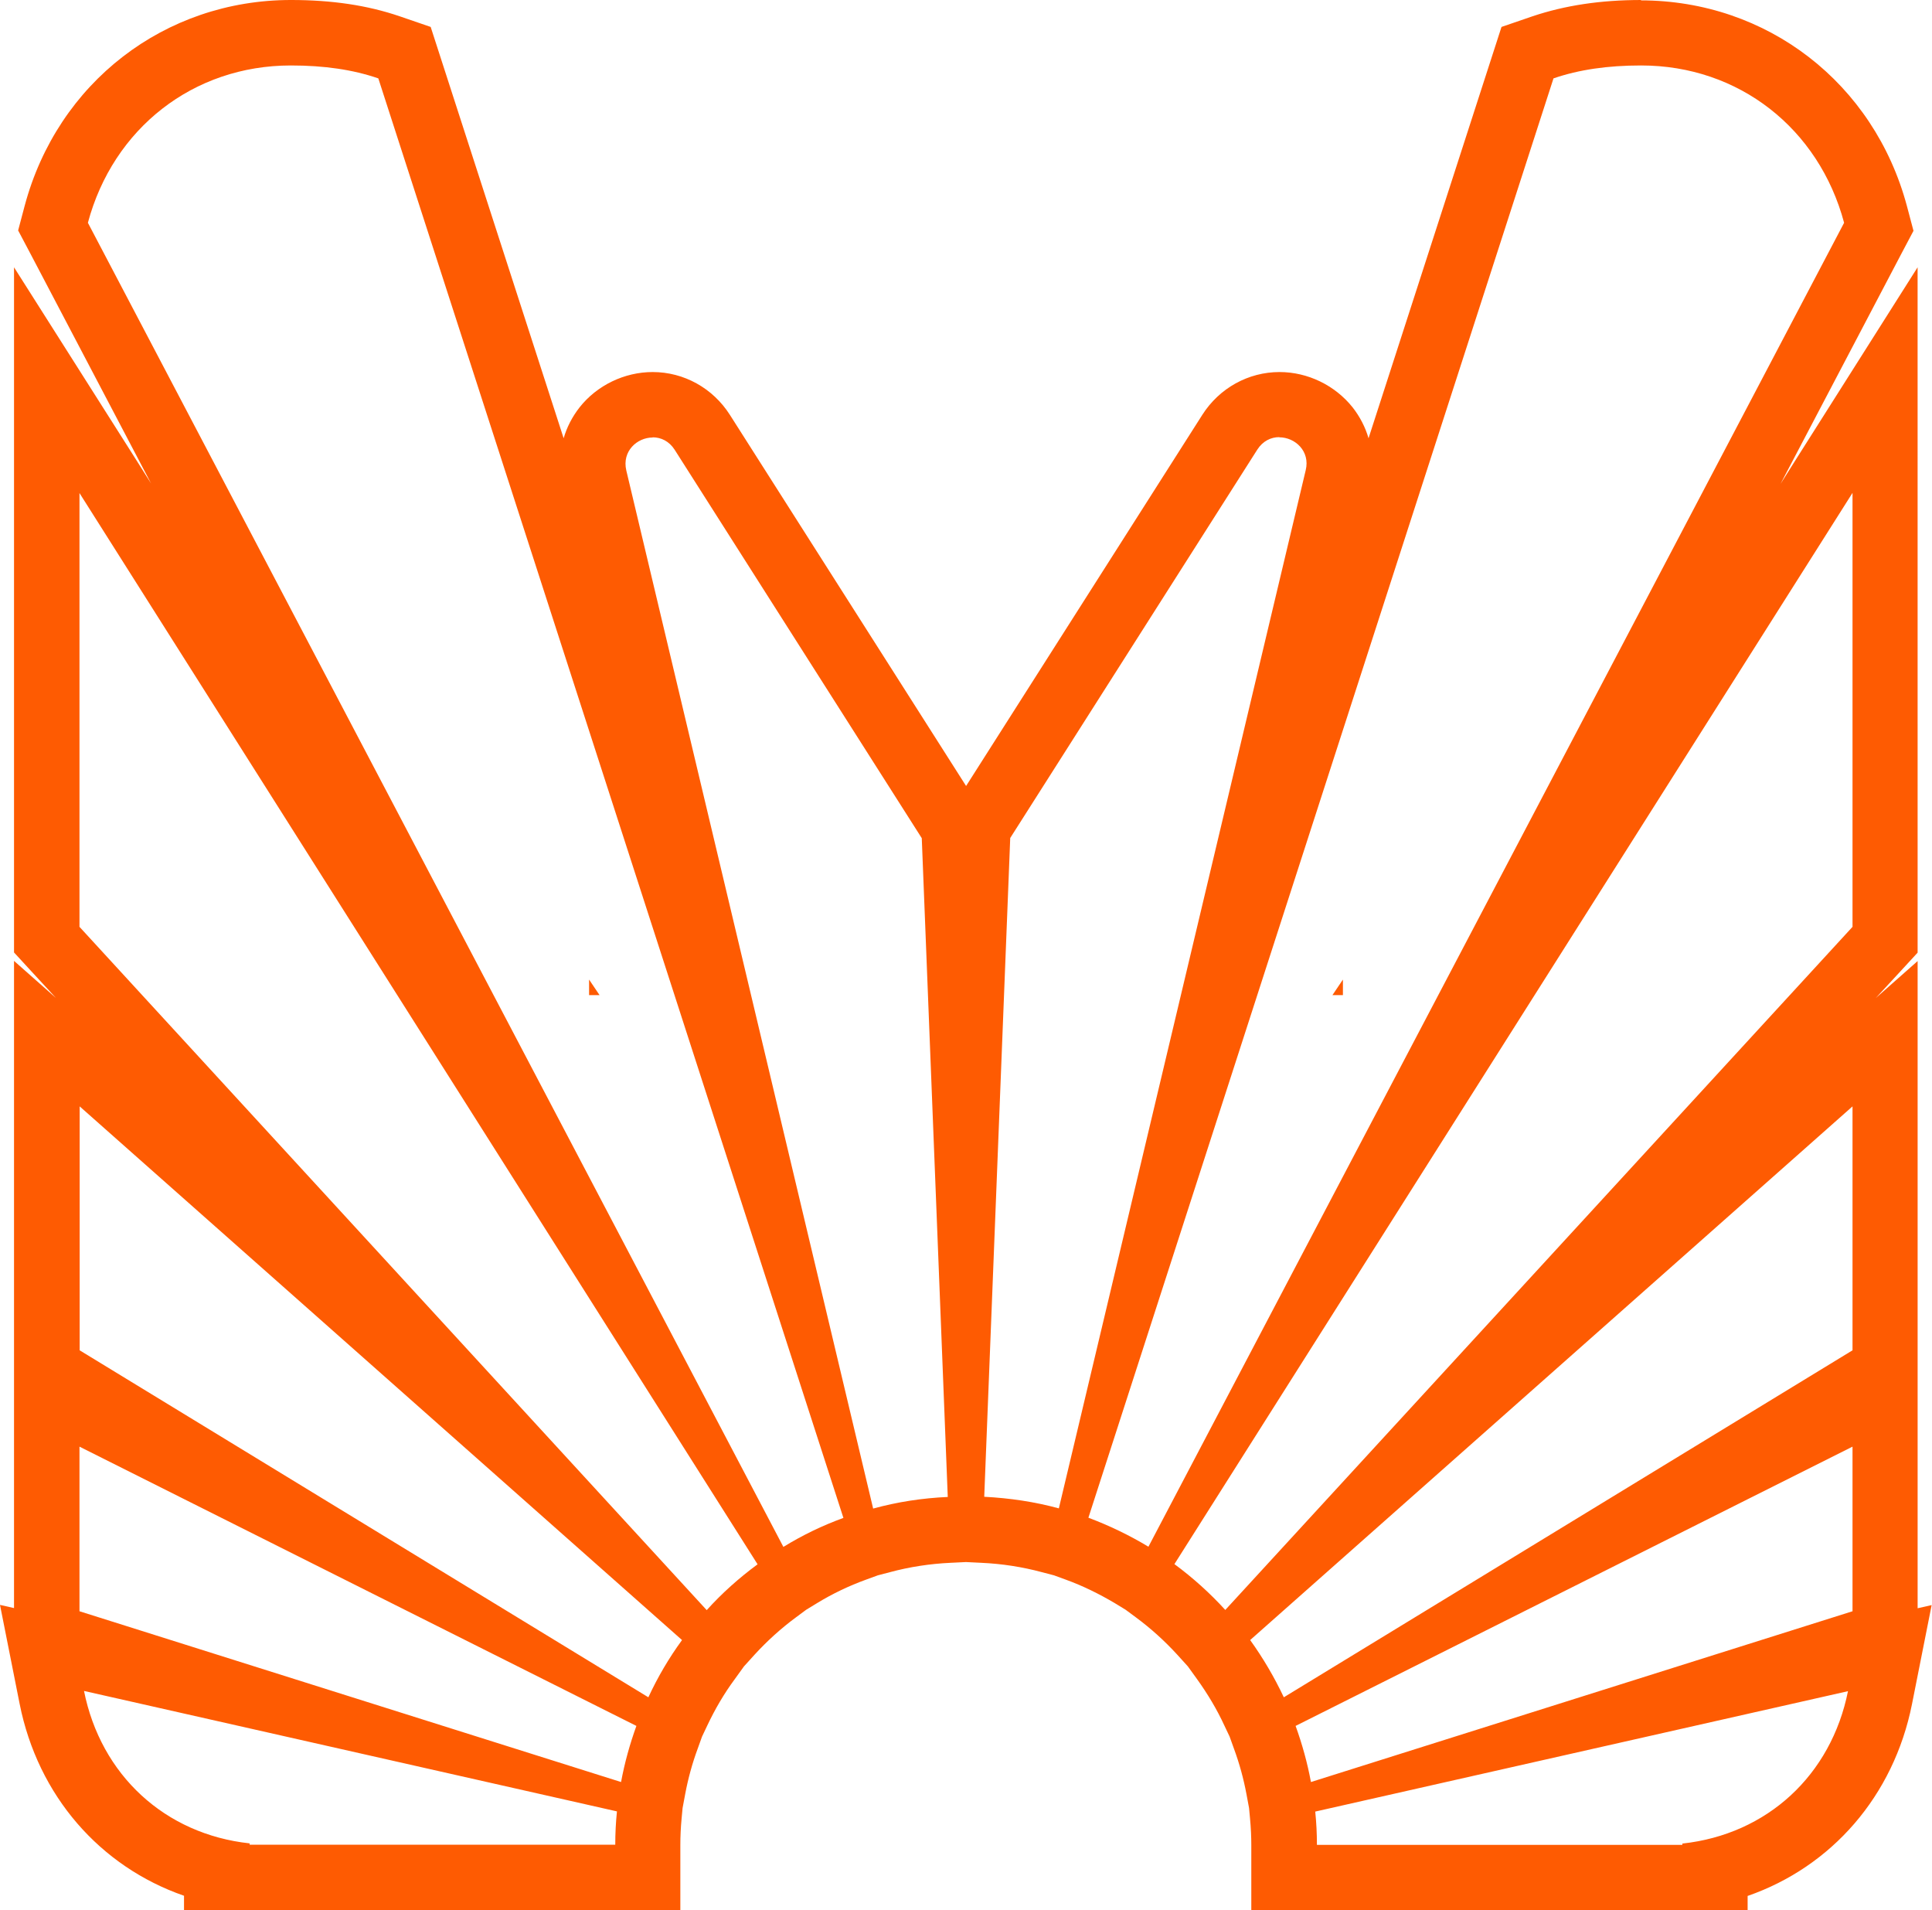
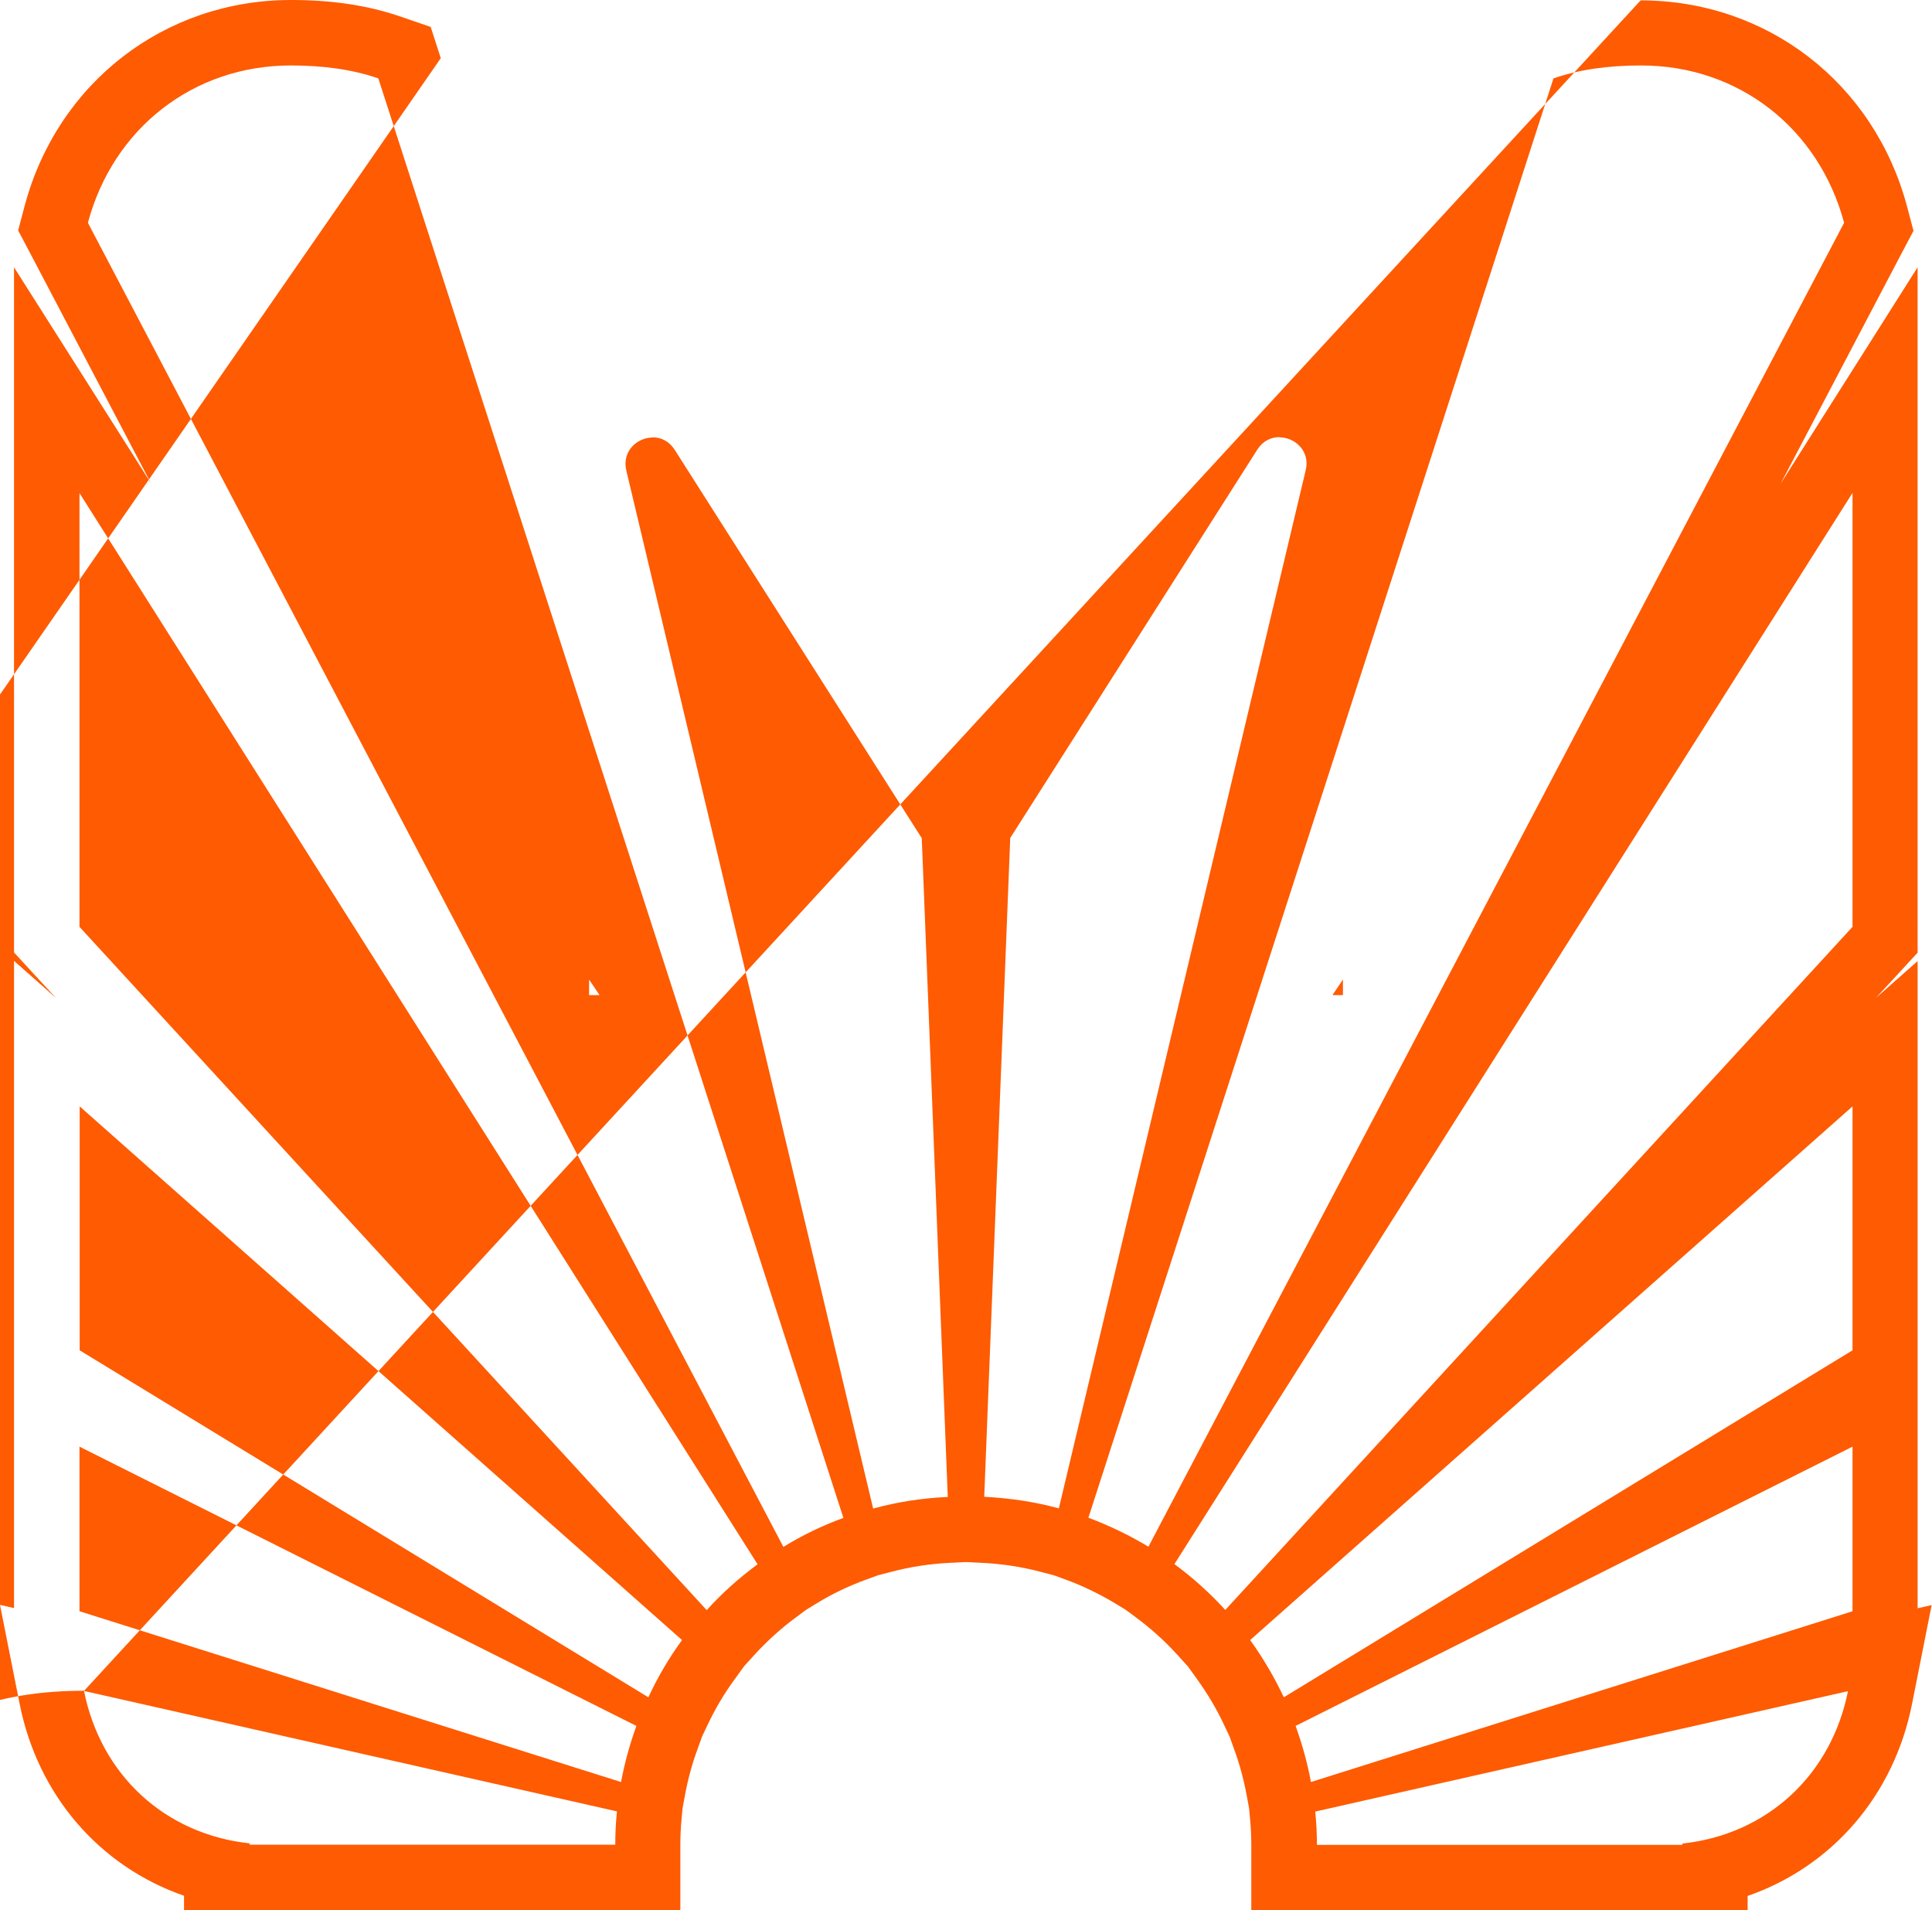
<svg xmlns="http://www.w3.org/2000/svg" id="Layer_2" data-name="Layer 2" viewBox="0 0 103.31 102.13">
  <defs>
    <style>
      .cls-1 {
        fill: #fe5b02;
      }
    </style>
  </defs>
  <g id="Layer_1-2" data-name="Layer 1">
-     <path class="cls-1" d="M87.76,3.5c5.22,0,9.5,3.37,10.85,8.41l-37.2,70.78c-1.01-.61-2.09-1.13-3.21-1.55L83.07,4.19c1.37-.47,2.91-.69,4.68-.69M71.25,53.2h.56v-.83l-.56.83M15.55,3.5c1.78,0,3.31.22,4.68.69l24.87,76.96c-1.13.41-2.2.93-3.21,1.55L4.7,11.91C6.05,6.87,10.33,3.5,15.55,3.5M31.5,53.2h.56l-.56-.83v.83M68.41,23.38c.84,0,1.66.74,1.41,1.76l-13.2,55.5c-1.28-.35-2.62-.55-3.99-.62l1.39-35.22,13.21-20.76c.3-.47.74-.67,1.18-.67M34.9,23.38c.44,0,.88.2,1.18.67l13.21,20.76,1.39,35.22c-1.38.06-2.71.27-3.99.62l-13.2-55.5c-.24-1.03.58-1.76,1.41-1.76M99.06,26.36v23.19l-33.54,36.52c-.82-.9-1.73-1.72-2.72-2.45l36.26-57.27M4.25,26.36l36.26,57.27c-.99.73-1.9,1.54-2.72,2.45L4.25,49.55v-23.19M99.06,59.14v13.05l-30.41,18.55c-.51-1.08-1.11-2.1-1.8-3.06l32.22-28.54M4.25,59.14l32.22,28.54c-.7.96-1.3,1.98-1.8,3.06l-30.41-18.55v-13.05M99.06,77.34v8.8l-28.96,9.13c-.19-1.03-.47-2.03-.82-3l29.78-14.93M4.25,77.34l29.78,14.93c-.35.97-.63,1.97-.82,3l-28.96-9.13v-8.8M98.82,90.4c-.9,4.51-4.33,7.67-8.86,8.16v.07h-19.54c0-.6-.03-1.2-.09-1.78l28.5-6.44M4.49,90.4l28.5,6.44c-.06.59-.09,1.18-.09,1.78H13.35v-.07c-4.53-.49-7.96-3.65-8.86-8.16M87.76,0c-2.18,0-4.08.29-5.81.87l-1.66.57-.54,1.67-6.57,20.32c-.17-.59-.46-1.15-.85-1.65-.94-1.18-2.4-1.89-3.91-1.89-1.67,0-3.22.86-4.13,2.29l-12.63,19.84-12.63-19.84c-.91-1.43-2.46-2.29-4.13-2.29h0c-1.51,0-2.98.71-3.91,1.89-.39.5-.68,1.06-.85,1.65L23.57,3.11l-.54-1.67-1.66-.57c-1.73-.59-3.63-.87-5.81-.87C8.8,0,3.08,4.42,1.32,11l-.35,1.32.64,1.21,6.47,12.32-.87-1.38L.75,14.29v36.63l.92,1,1.32,1.43-2.24-1.98v34.6l-.75-.17,1.05,5.29c.98,4.92,4.3,8.7,8.79,10.26v.79h26.54v-3.5c0-.45.02-.93.07-1.45l.05-.53.14-.75c.15-.8.37-1.62.67-2.43l.23-.64.28-.59c.41-.87.9-1.71,1.47-2.48l.49-.68.58-.64c.67-.73,1.41-1.4,2.21-1.99l.54-.4.59-.36c.82-.5,1.7-.92,2.61-1.25l.63-.23.65-.17c1.04-.28,2.14-.45,3.24-.5l.82-.04.82.04c1.11.05,2.2.22,3.24.5l.65.17.63.23c.91.33,1.78.76,2.61,1.25l.59.36.54.4c.8.59,1.54,1.26,2.21,1.99l.58.64.49.68c.56.78,1.06,1.61,1.46,2.48l.28.59.23.64c.3.81.52,1.63.67,2.43l.14.75.05.54c.05.53.07,1,.07,1.45v3.5h26.54v-.79c4.49-1.56,7.81-5.34,8.79-10.26l1.05-5.29-.75.17v-34.6l-2.24,1.98,1.32-1.43.92-1V14.29l-6.46,10.2-.87,1.38,6.47-12.32.64-1.21-.35-1.32c-1.76-6.58-7.48-11-14.24-11h0Z" />
+     <path class="cls-1" d="M87.76,3.5c5.22,0,9.5,3.37,10.85,8.41l-37.2,70.78c-1.01-.61-2.09-1.13-3.21-1.55L83.07,4.19c1.37-.47,2.91-.69,4.68-.69M71.25,53.2h.56v-.83l-.56.83M15.55,3.5c1.78,0,3.31.22,4.68.69l24.87,76.96c-1.13.41-2.2.93-3.21,1.55L4.7,11.91C6.05,6.87,10.33,3.5,15.55,3.5M31.5,53.2h.56l-.56-.83v.83M68.41,23.38c.84,0,1.66.74,1.41,1.76l-13.2,55.5c-1.28-.35-2.62-.55-3.99-.62l1.39-35.22,13.21-20.76c.3-.47.74-.67,1.18-.67M34.9,23.38c.44,0,.88.2,1.18.67l13.21,20.76,1.39,35.22c-1.38.06-2.71.27-3.99.62l-13.2-55.5c-.24-1.03.58-1.76,1.41-1.76M99.06,26.36v23.19l-33.54,36.52c-.82-.9-1.73-1.72-2.72-2.45l36.26-57.27M4.25,26.36l36.26,57.27c-.99.73-1.9,1.54-2.72,2.45L4.25,49.55v-23.19M99.06,59.14v13.05l-30.41,18.55c-.51-1.08-1.11-2.1-1.8-3.06l32.22-28.54M4.25,59.14l32.22,28.54c-.7.96-1.3,1.98-1.8,3.06l-30.41-18.55v-13.05M99.06,77.34v8.8l-28.96,9.13c-.19-1.03-.47-2.03-.82-3l29.78-14.93M4.25,77.34l29.78,14.93c-.35.97-.63,1.97-.82,3l-28.96-9.13v-8.8M98.82,90.4c-.9,4.51-4.33,7.67-8.86,8.16v.07h-19.54c0-.6-.03-1.2-.09-1.78l28.5-6.44M4.49,90.4l28.5,6.44c-.06.59-.09,1.18-.09,1.78H13.35v-.07c-4.53-.49-7.96-3.65-8.86-8.16c-2.18,0-4.08.29-5.81.87l-1.66.57-.54,1.67-6.57,20.32c-.17-.59-.46-1.15-.85-1.65-.94-1.18-2.4-1.89-3.91-1.89-1.67,0-3.22.86-4.13,2.29l-12.63,19.84-12.63-19.84c-.91-1.43-2.46-2.29-4.13-2.29h0c-1.51,0-2.98.71-3.91,1.89-.39.5-.68,1.06-.85,1.65L23.57,3.11l-.54-1.67-1.66-.57c-1.73-.59-3.63-.87-5.81-.87C8.8,0,3.08,4.42,1.32,11l-.35,1.32.64,1.21,6.47,12.32-.87-1.38L.75,14.29v36.63l.92,1,1.32,1.43-2.24-1.98v34.6l-.75-.17,1.05,5.29c.98,4.92,4.3,8.7,8.79,10.26v.79h26.54v-3.5c0-.45.02-.93.07-1.45l.05-.53.14-.75c.15-.8.37-1.62.67-2.43l.23-.64.28-.59c.41-.87.9-1.71,1.47-2.48l.49-.68.58-.64c.67-.73,1.41-1.4,2.21-1.99l.54-.4.59-.36c.82-.5,1.7-.92,2.61-1.25l.63-.23.65-.17c1.04-.28,2.14-.45,3.24-.5l.82-.04.82.04c1.11.05,2.2.22,3.24.5l.65.17.63.23c.91.33,1.78.76,2.61,1.25l.59.36.54.4c.8.59,1.54,1.26,2.21,1.99l.58.64.49.68c.56.78,1.06,1.61,1.46,2.48l.28.59.23.64c.3.81.52,1.63.67,2.43l.14.75.05.54c.05.53.07,1,.07,1.45v3.5h26.54v-.79c4.49-1.56,7.81-5.34,8.79-10.26l1.05-5.29-.75.17v-34.6l-2.24,1.98,1.32-1.43.92-1V14.29l-6.46,10.2-.87,1.38,6.47-12.32.64-1.21-.35-1.32c-1.76-6.58-7.48-11-14.24-11h0Z" />
  </g>
</svg>